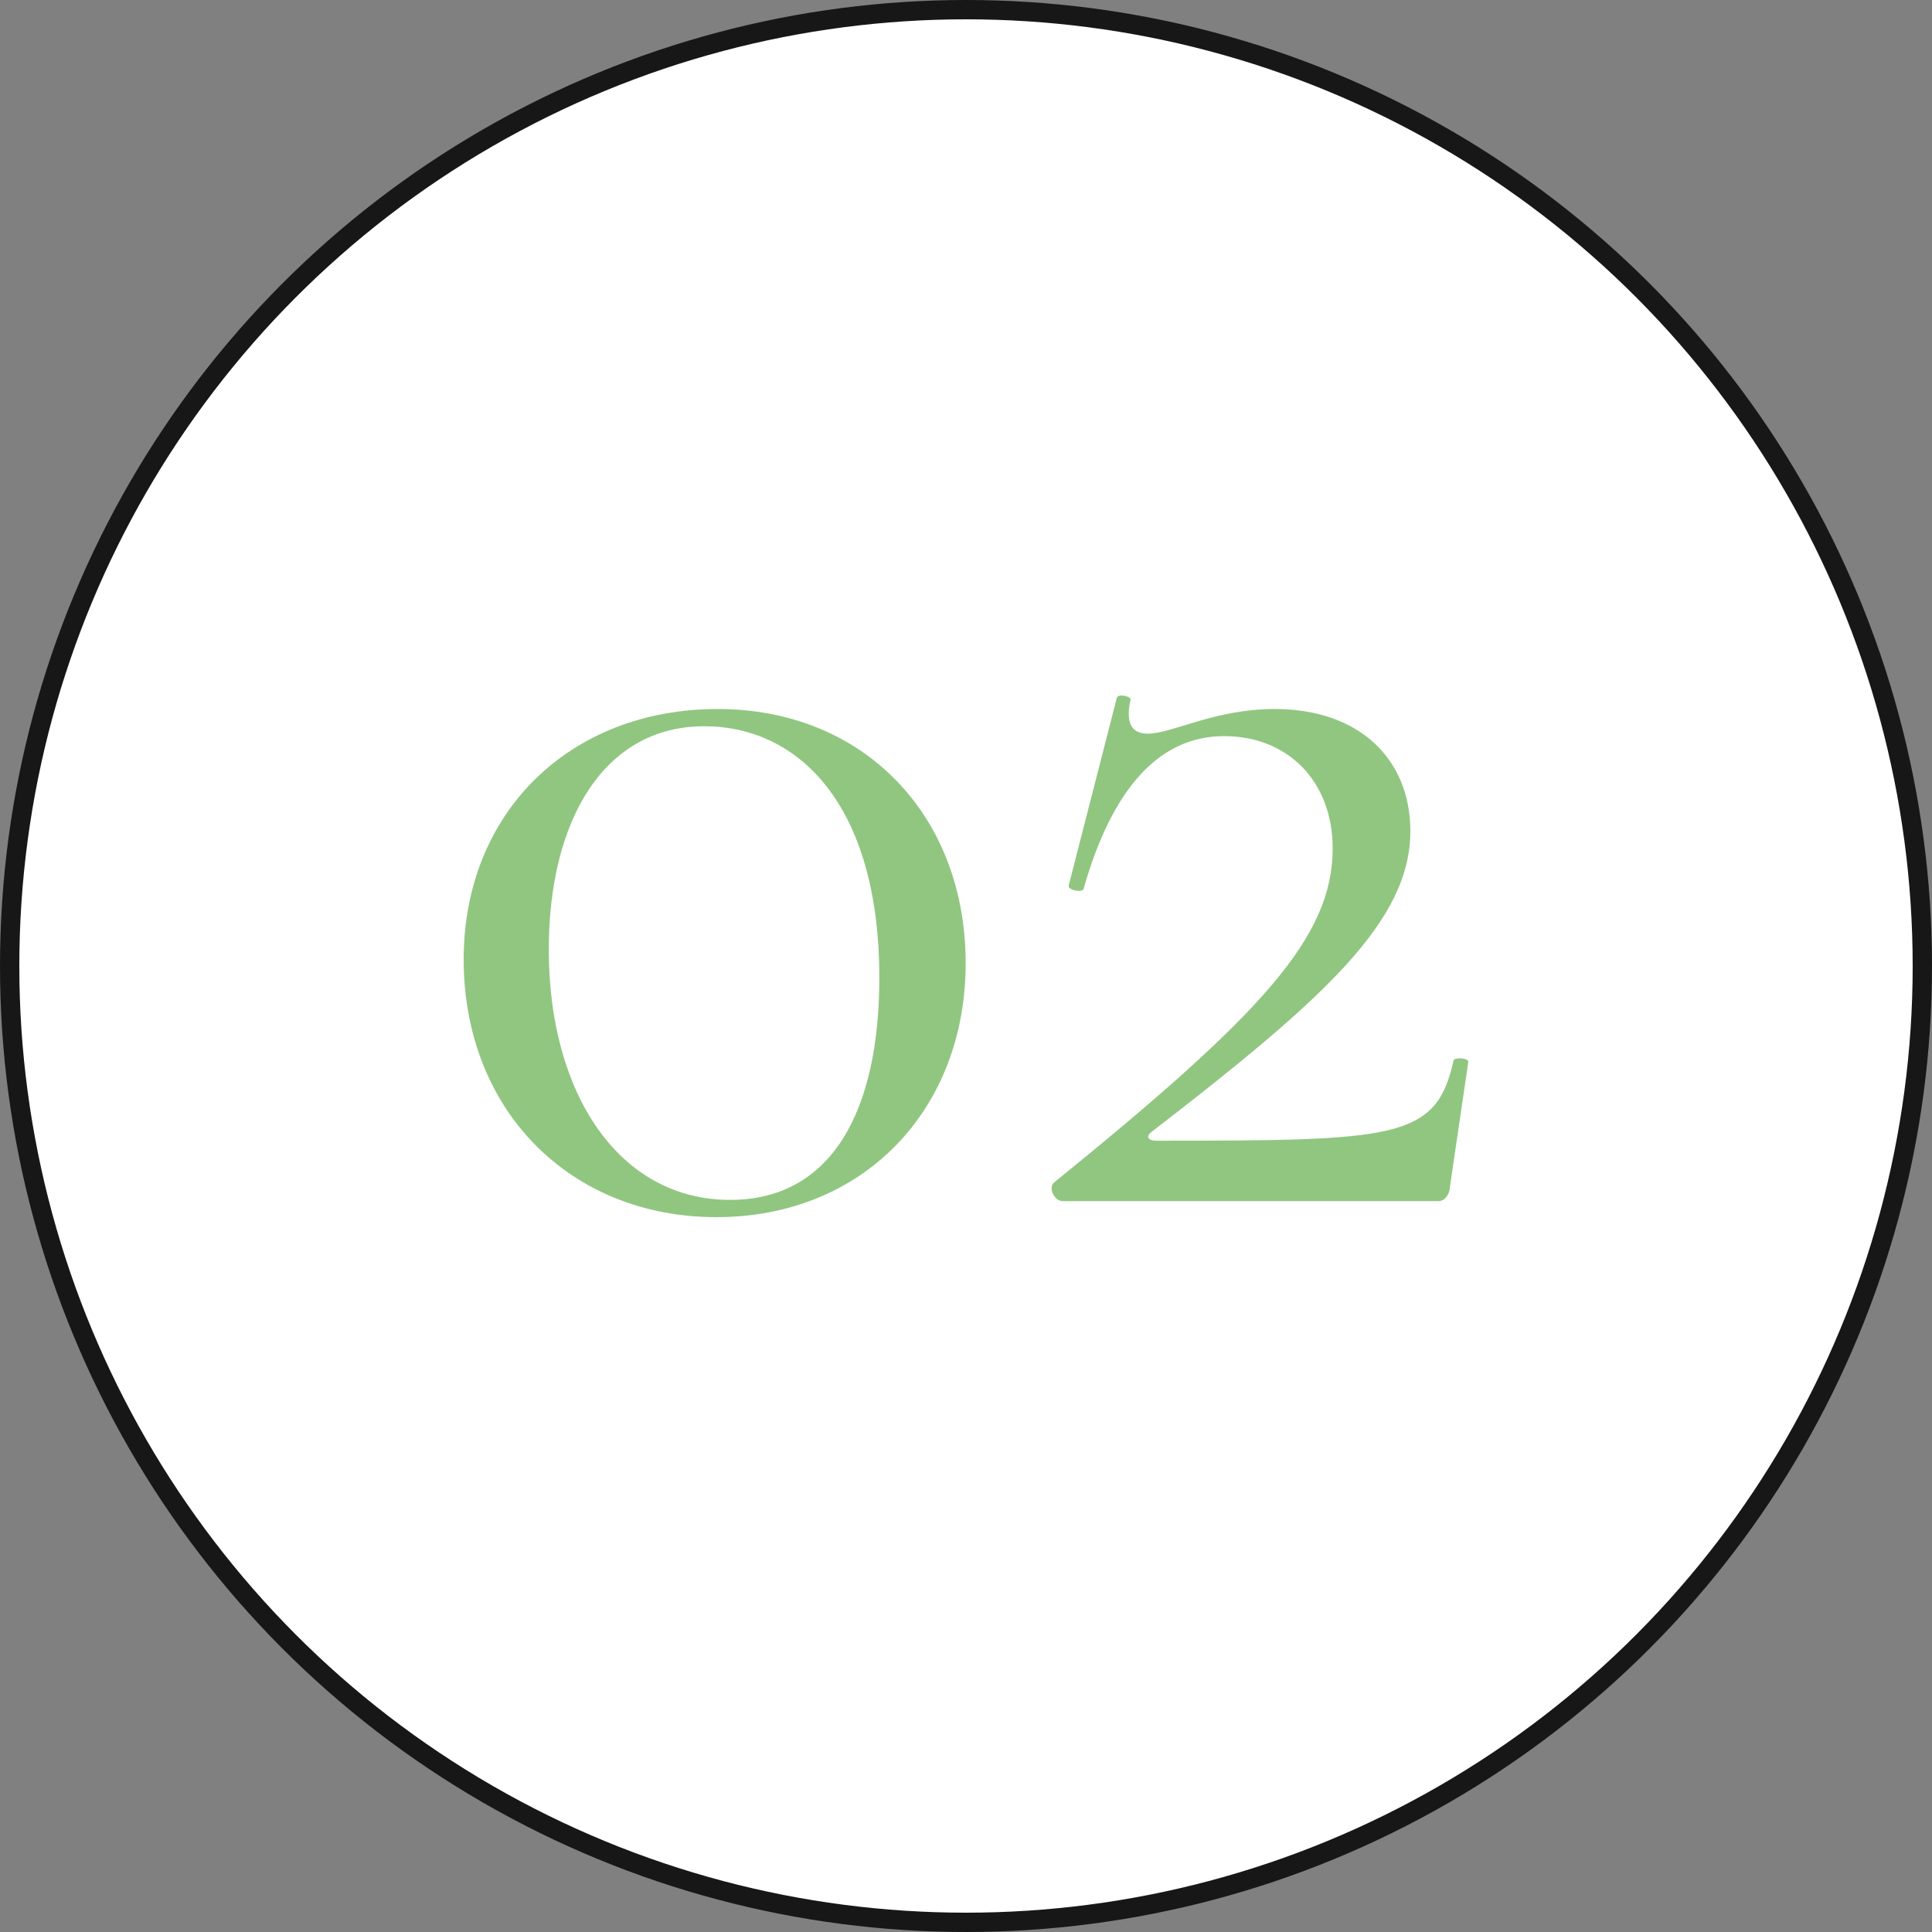
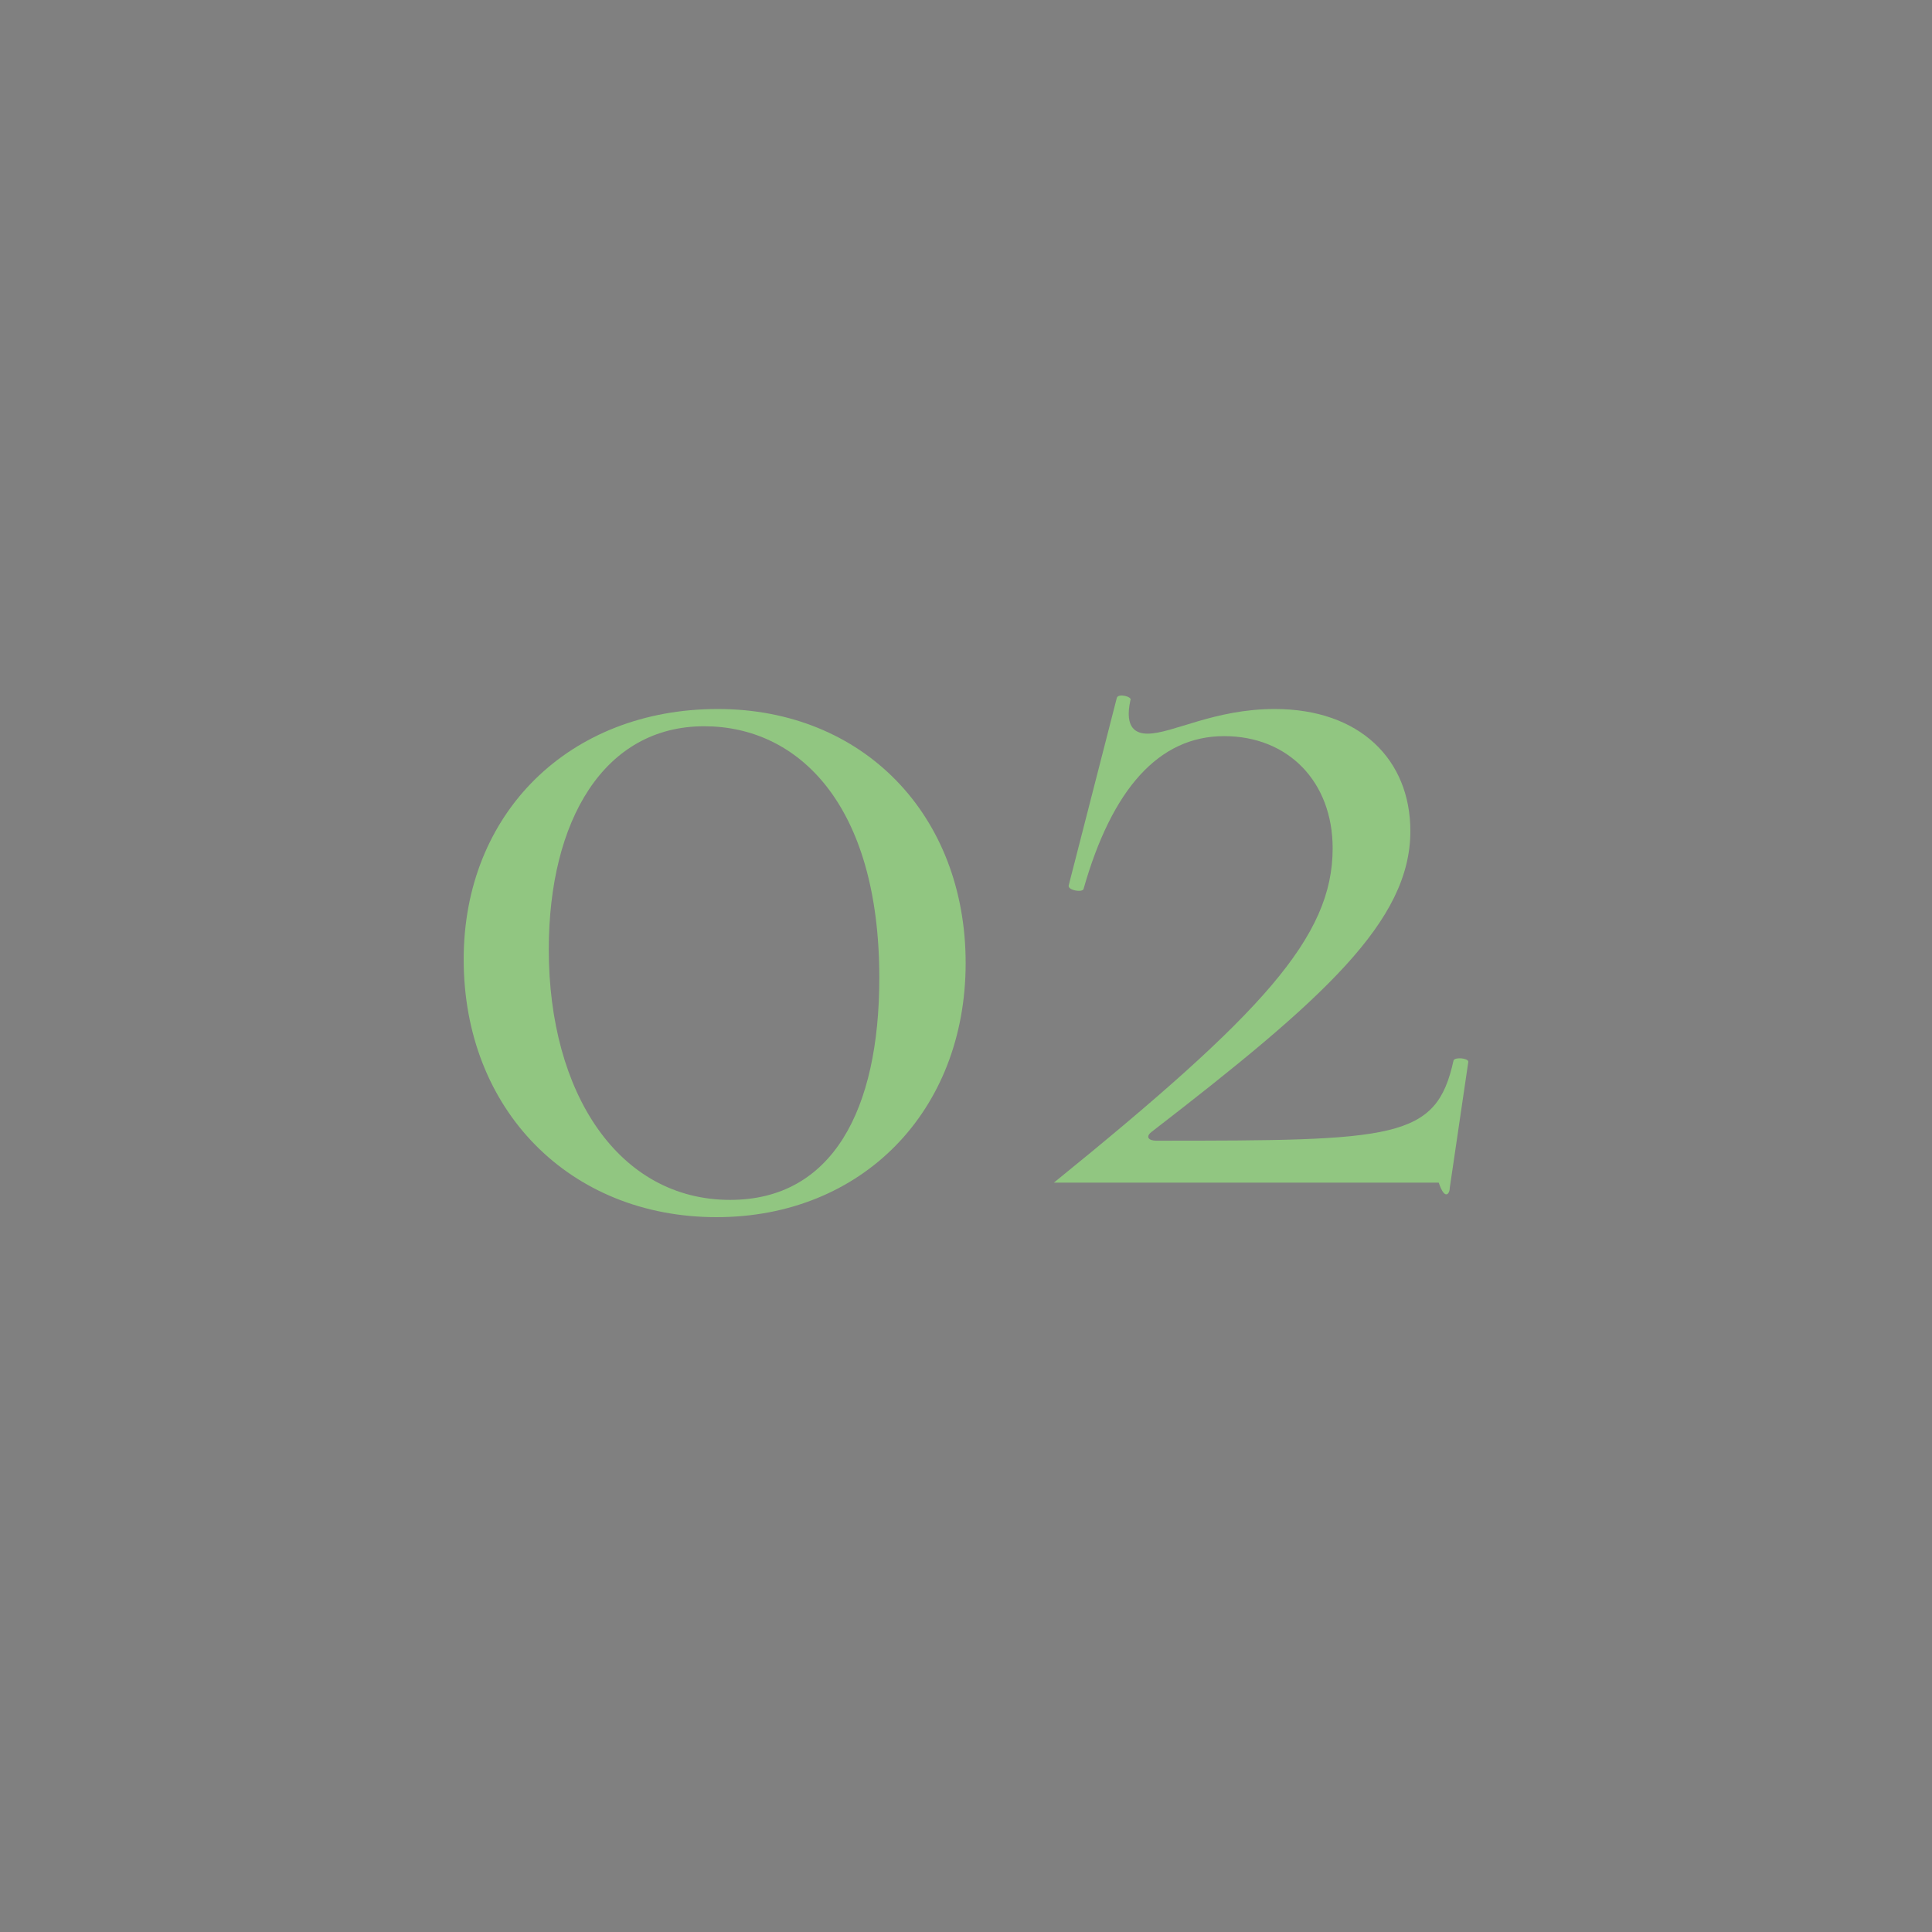
<svg xmlns="http://www.w3.org/2000/svg" width="100" height="100" viewBox="0 0 100 100" fill="none">
  <rect x="0" y="0" width="100" height="100" fill="#808080" stroke="none" />
-   <circle cx="50" cy="50" r="49.5" fill="white" stroke="#171717" />
  <path d="M37.087 63C44.62 63 49.982 57.51 49.982 49.849C49.982 42.188 44.684 36.698 37.151 36.698C29.49 36.698 24 42.06 24 49.657C24 57.446 29.49 63 37.087 63ZM37.789 62.106C32.044 62.106 28.405 56.616 28.405 49.147C28.405 42.443 31.277 37.591 36.448 37.591C41.3 37.591 45.513 41.613 45.513 50.615C45.513 57.446 43.087 62.106 37.789 62.106Z" fill="#91C681" />
-   <path d="M54.55 61.212C54.231 61.532 54.614 62.17 54.997 62.17H74.468C74.787 62.17 75.042 61.787 75.042 61.468L76 54.956C76 54.765 75.298 54.701 75.234 54.892C74.34 58.978 72.234 59.042 59.849 59.042C59.466 59.042 59.275 58.85 59.594 58.595C68.531 51.7 73 47.678 73 43.018C73 39.315 70.382 36.698 65.977 36.698C62.849 36.698 60.679 37.974 59.402 37.974C58.828 37.974 58.189 37.719 58.508 36.251C58.636 36.059 57.87 35.868 57.806 36.123L55.316 45.827C55.253 46.082 56.019 46.21 56.083 46.018C57.551 40.847 59.977 38.102 63.36 38.102C66.68 38.102 68.978 40.464 68.978 43.912C68.978 48.508 65.339 52.466 54.55 61.212Z" fill="#91C681" />
+   <path d="M54.55 61.212H74.468C74.787 62.17 75.042 61.787 75.042 61.468L76 54.956C76 54.765 75.298 54.701 75.234 54.892C74.34 58.978 72.234 59.042 59.849 59.042C59.466 59.042 59.275 58.85 59.594 58.595C68.531 51.7 73 47.678 73 43.018C73 39.315 70.382 36.698 65.977 36.698C62.849 36.698 60.679 37.974 59.402 37.974C58.828 37.974 58.189 37.719 58.508 36.251C58.636 36.059 57.87 35.868 57.806 36.123L55.316 45.827C55.253 46.082 56.019 46.21 56.083 46.018C57.551 40.847 59.977 38.102 63.36 38.102C66.68 38.102 68.978 40.464 68.978 43.912C68.978 48.508 65.339 52.466 54.55 61.212Z" fill="#91C681" />
</svg>